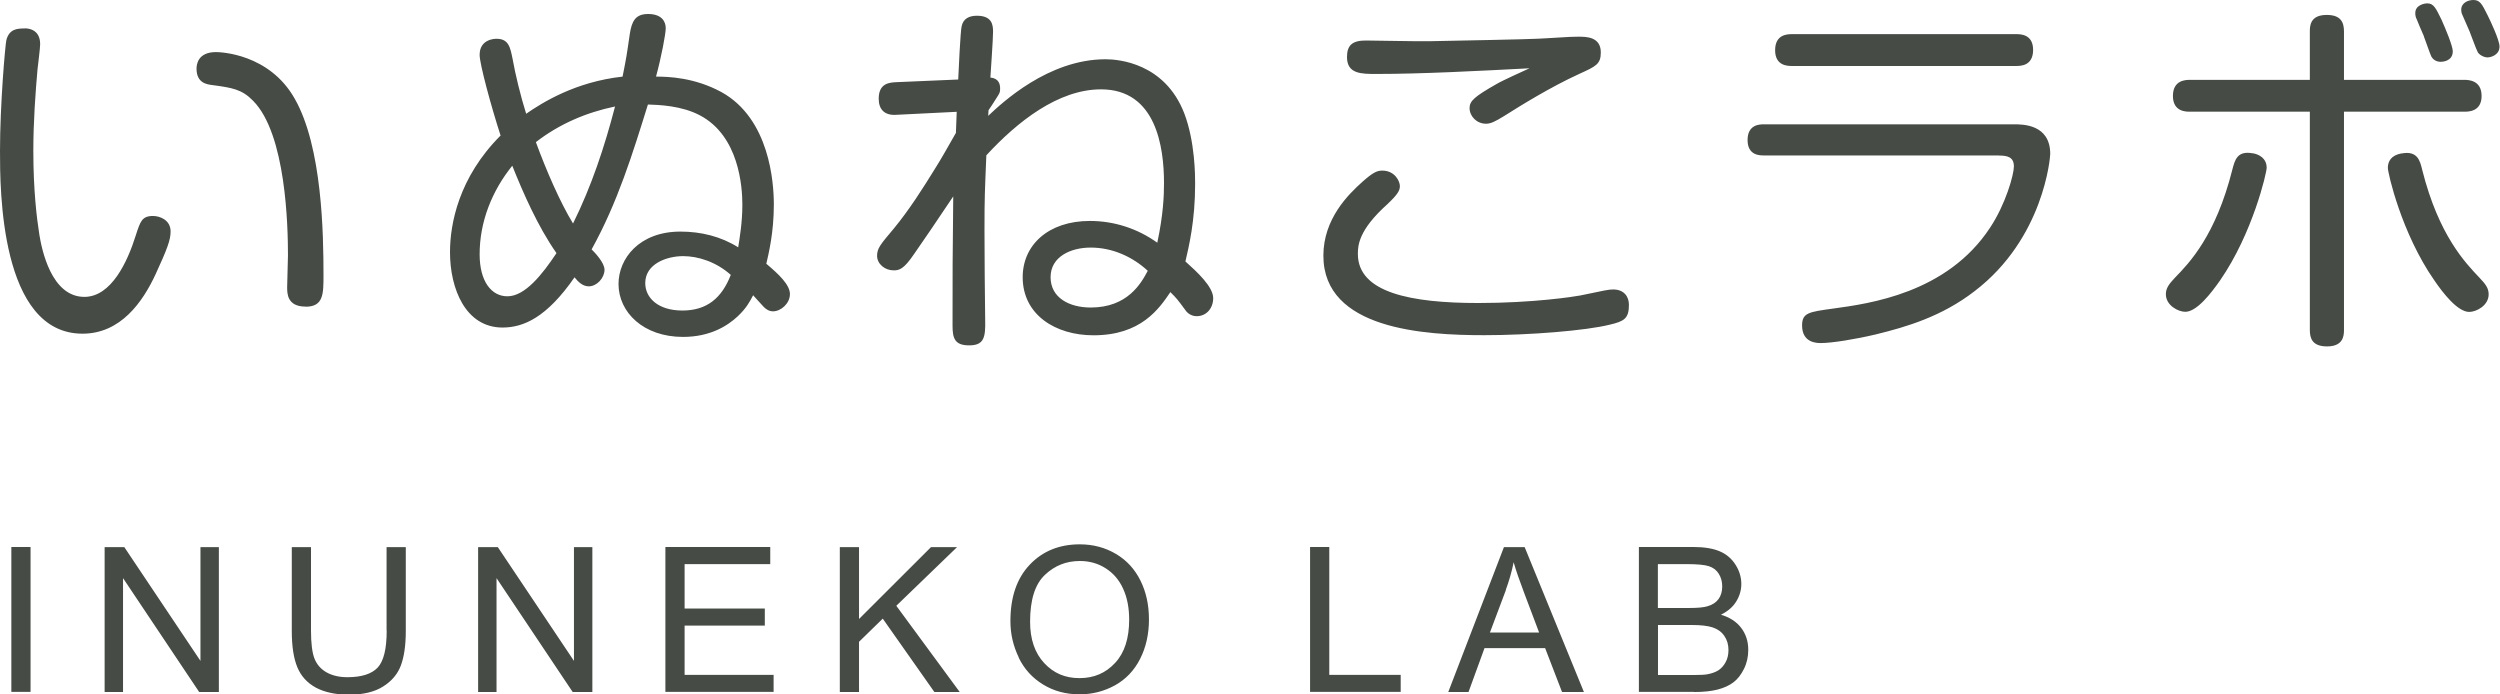
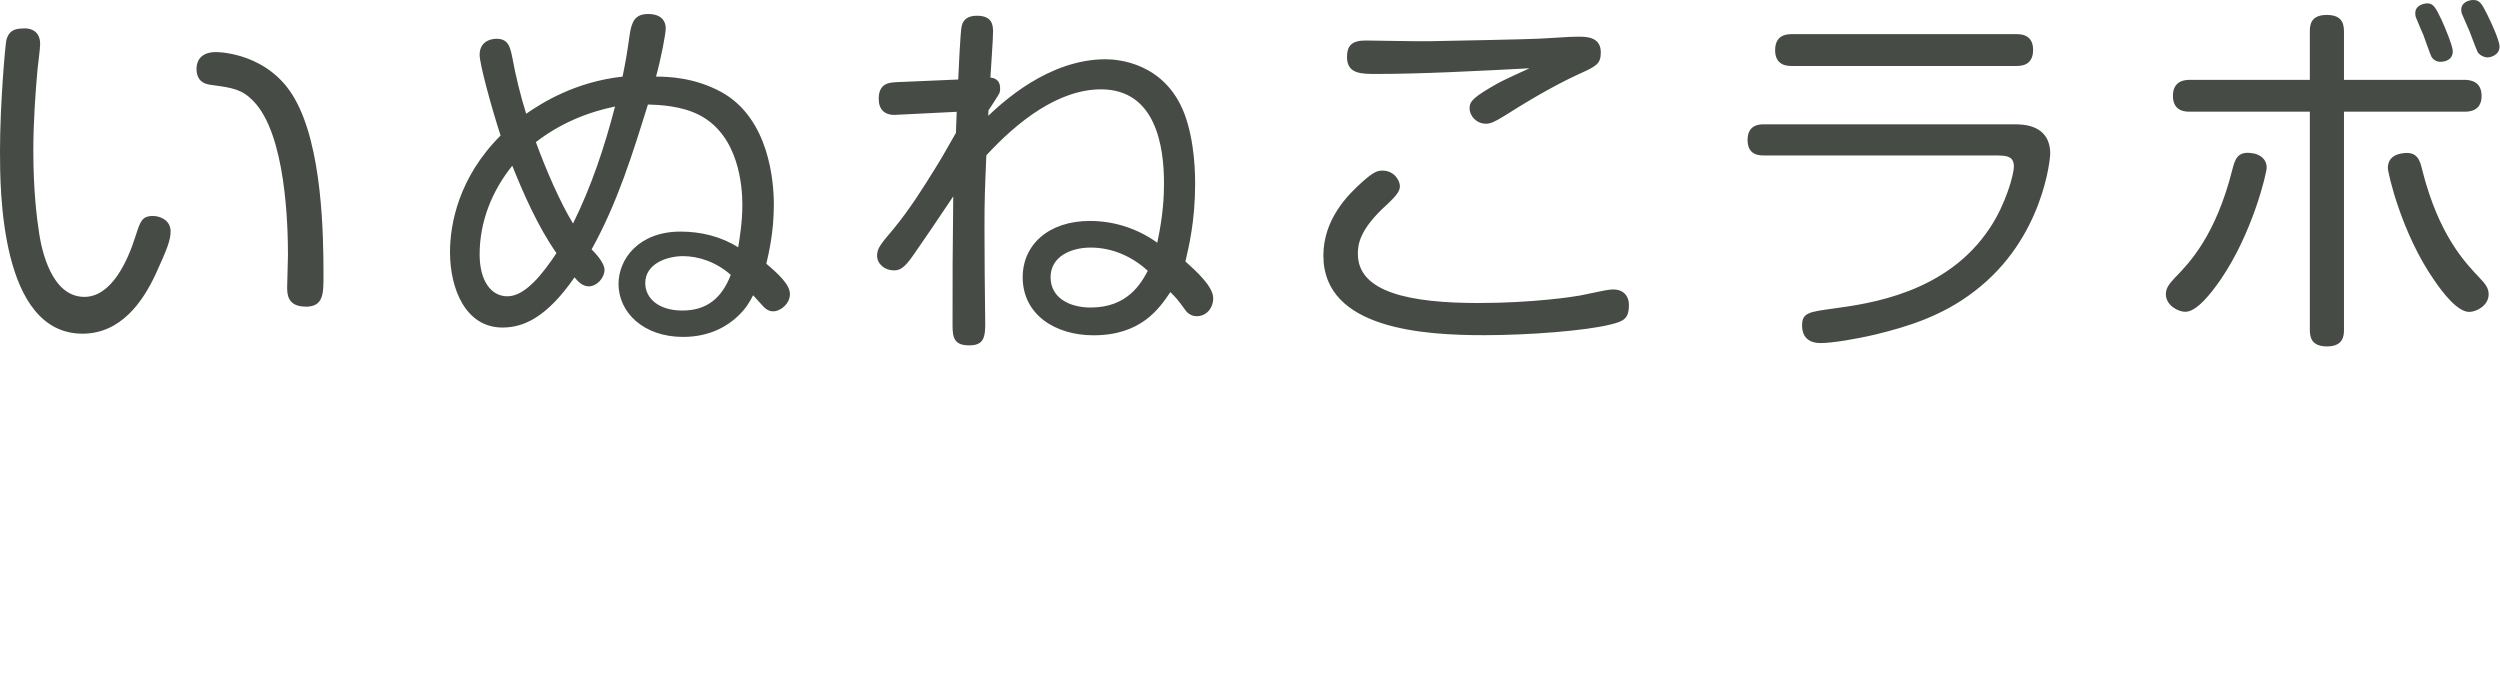
<svg xmlns="http://www.w3.org/2000/svg" id="_レイヤー_1" data-name="レイヤー 1" version="1.1" viewBox="0 0 216 60">
  <defs>
    <style>
      .cls-1 {
        fill: #464b45;
        stroke-width: 0px;
      }
    </style>
  </defs>
  <path class="cls-1" d="M2.14,2.46c-.58,0-1.33,0-1.59,1-.1.42-.55,5.6-.55,9.59,0,3.27,0,15.78,7.13,15.78,3.3,0,5.21-2.75,6.32-5.15,1.01-2.2,1.29-2.95,1.29-3.69,0-.97-.91-1.33-1.52-1.33-.97,0-1.1.49-1.49,1.68-.71,2.27-2.11,5.31-4.44,5.31-2.88,0-3.69-4.15-3.89-5.38-.23-1.46-.52-3.85-.52-7.26,0-2.49.19-5.09.36-7,.03-.29.23-1.85.23-2.2,0-1.36-1.17-1.36-1.33-1.36M26.4,26.5c1.55,0,1.55-1.1,1.55-2.72,0-3.5-.1-11.08-2.49-15.26-2.2-3.89-6.42-4.02-6.8-4.02-1.56,0-1.68,1.07-1.68,1.43,0,1.26.91,1.36,1.36,1.42,1.72.23,2.56.36,3.53,1.36,2.85,2.88,3.01,10.85,3.01,13.35,0,.39-.07,2.33-.07,2.75,0,.55,0,1.68,1.59,1.68M51.12,21.54c2.24-4.05,3.53-8.23,4.86-12.51.97.03,2.92.1,4.5.94,3.37,1.78,3.66,6.16,3.66,7.71s-.23,2.85-.36,3.69c-1.49-.94-3.21-1.36-4.99-1.36-3.56,0-5.35,2.33-5.35,4.53,0,2.43,2.14,4.57,5.57,4.57,2.37,0,3.86-.97,4.73-1.78.75-.71,1.04-1.26,1.33-1.82.16.16.78.88.91,1,.19.19.45.39.81.39.68,0,1.46-.68,1.46-1.49s-.97-1.72-2.04-2.62c.19-.84.65-2.66.65-5.12,0-1.88-.36-7.42-4.54-9.72-2.33-1.26-4.57-1.33-5.64-1.33.45-1.65.84-3.69.84-4.18,0-.65-.42-1.23-1.52-1.23s-1.42.62-1.59,1.75c-.26,1.81-.29,2.01-.62,3.66-4.08.45-6.93,2.24-8.33,3.21-.49-1.56-.94-3.43-1.17-4.73-.2-.97-.32-1.75-1.39-1.75-.16,0-1.46.03-1.46,1.39,0,.78.97,4.37,1.81,6.97-3.63,3.63-4.37,7.65-4.37,10.08,0,3.14,1.33,6.51,4.54,6.51,1.81,0,3.82-.87,6.22-4.34.29.36.68.78,1.23.78.71,0,1.36-.74,1.36-1.43,0-.62-.84-1.49-1.13-1.78M48.08,21.87c-1.23,1.85-2.72,3.73-4.24,3.73-1.39,0-2.4-1.3-2.4-3.63,0-2.82,1.07-5.48,2.82-7.65.91,2.27,2.2,5.25,3.82,7.55M63.14,23.75c-.78,2.01-2.07,3.08-4.18,3.08s-3.21-1.1-3.21-2.37c0-1.68,1.88-2.33,3.27-2.33,1.3,0,2.85.49,4.12,1.62M46.3,12.28c2.01-1.56,4.34-2.56,6.84-3.08-.91,3.5-2.04,6.9-3.63,10.11-1.13-1.85-2.33-4.63-3.21-7.03M82.58,11.5c-.94,1.65-1.17,2.07-1.78,3.05-1.1,1.78-2.23,3.56-3.56,5.18-1.17,1.39-1.46,1.72-1.46,2.37,0,.71.68,1.26,1.43,1.26.49,0,.88-.1,1.78-1.43,1.23-1.78,1.46-2.11,3.37-4.96-.06,5.48-.06,6.29-.06,11.15,0,1.07.16,1.72,1.43,1.72s1.43-.65,1.39-2.2c-.03-2.62-.06-5.15-.06-7.74,0-2.95.03-3.24.16-6.48,2.69-2.92,6.22-5.7,9.91-5.7,4.76,0,5.44,4.99,5.44,8.1,0,1.07-.06,2.72-.58,5.15-1.72-1.23-3.73-1.88-5.83-1.88-3.57,0-5.8,2.07-5.8,4.86,0,3.24,2.82,5.02,6.12,5.02,4.11,0,5.67-2.3,6.64-3.73.55.55.58.58,1.3,1.56.06.1.39.52.97.52.84,0,1.43-.68,1.43-1.56,0-1-1.43-2.3-2.4-3.17.29-1.26.84-3.47.84-6.71,0-.65,0-3.63-.94-6.09-1.68-4.34-5.67-4.67-6.8-4.67-4.96,0-8.97,3.79-10.14,4.89l.03-.49c.06-.06.45-.68.68-1.04.29-.45.32-.49.32-.84s-.1-.87-.84-.94c.03-.55.23-3.31.23-3.95,0-.58-.07-1.39-1.39-1.39-.65,0-1.2.23-1.33.94-.1.45-.26,3.82-.29,4.57l-5.35.23c-.55.03-1.52.06-1.52,1.43,0,.94.52,1.46,1.52,1.39l5.22-.26-.07,1.85ZM99.17,23.39c-.58,1.1-1.75,3.18-4.93,3.18-1.85,0-3.47-.84-3.47-2.62s1.75-2.56,3.47-2.56c1.85,0,3.6.78,4.93,2.01M132.15,5.9c-.42.19-2.43,1.1-2.85,1.36-1.88,1.07-2.33,1.46-2.33,2.07,0,.71.61,1.36,1.42,1.36.39,0,.75-.16,1.59-.68,1.33-.84,3.92-2.46,6.48-3.63,1.43-.65,1.85-.84,1.85-1.85,0-1.36-1.26-1.36-1.94-1.36-.39,0-.62,0-2.66.13-.88.06-1.81.1-10.17.26-.78.03-4.67-.06-5.54-.06-1.17,0-1.62.42-1.62,1.43,0,1.46,1.23,1.46,2.53,1.46,3.95,0,8.81-.26,13.25-.49M140.74,26.34c0-.71-.42-1.33-1.36-1.33-.39,0-.65.06-2.85.52-.52.1-4.05.65-8.81.65-5.77,0-10.4-.88-10.4-4.24,0-.74.07-2.07,2.53-4.28.97-.91,1.1-1.23,1.1-1.59,0-.39-.42-1.33-1.52-1.33-.45,0-.81.16-1.72.97-1.23,1.1-3.37,3.21-3.37,6.38,0,6.38,8.75,6.87,13.9,6.87,3.89,0,8.78-.39,10.85-.91,1.23-.29,1.65-.52,1.65-1.72M154.83,2.95c-.42,0-1.46.03-1.46,1.39s1.1,1.36,1.46,1.36h19.37c.42,0,1.46-.03,1.46-1.39s-1.1-1.36-1.46-1.36h-19.37ZM172.71,13.44c.74,0,1.29.13,1.29.94,0,.71-.71,3.27-2.07,5.31-3.72,5.64-10.4,6.54-13.54,6.97-2.1.29-2.69.36-2.69,1.46,0,1.52,1.3,1.52,1.62,1.52.94,0,2.95-.32,4.76-.75,2.66-.65,5.7-1.55,8.52-3.73,5.99-4.57,6.54-11.57,6.54-11.86,0-2.56-2.37-2.56-3.14-2.56h-21.58c-.36,0-1.43,0-1.43,1.36s1.1,1.33,1.43,1.33h20.28ZM199.57,6.9h-10.34c-.36,0-1.49,0-1.49,1.39s1.17,1.36,1.49,1.36h10.34v18.86c0,.71.2,1.42,1.49,1.42,1.39,0,1.46-.91,1.46-1.42V9.65h10.4c.35,0,1.49,0,1.49-1.36s-1.13-1.39-1.49-1.39h-10.4V2.72c0-.78-.26-1.43-1.49-1.43-1.43,0-1.46.94-1.46,1.43v4.18ZM194.65,13.25c-1.36-.26-1.56.58-1.78,1.42-1.43,5.67-3.69,8.03-4.96,9.33-.52.55-.78.91-.78,1.42,0,.97,1.07,1.52,1.68,1.52,1,0,2.24-1.62,3.01-2.72,2.82-4.08,4.02-9.3,4.02-9.72,0-.84-.68-1.17-1.2-1.26M207.51,13.25c-.91.16-1.2.68-1.2,1.26,0,.42,1.17,5.64,4.02,9.72.75,1.1,2.01,2.72,3.01,2.72.62,0,1.68-.55,1.68-1.52,0-.52-.26-.88-.78-1.42-1.23-1.3-3.53-3.66-4.96-9.33-.19-.81-.42-1.68-1.78-1.42M209.42,3.14c.1.23.52,1.49.65,1.75.13.23.39.45.81.45.06,0,1.04,0,1.04-.91,0-.45-.62-1.94-.97-2.72-.49-1-.68-1.42-1.23-1.42-.23,0-1.04.13-1.04.84,0,.19.03.36.13.55.06.19.52,1.23.62,1.46M213.4,2.79c.16.39.52,1.42.68,1.72.1.19.49.45.84.45.32,0,1.04-.23,1.04-.94,0-.55-.81-2.27-1.04-2.72-.49-1-.68-1.3-1.23-1.3-.42,0-1.04.23-1.04.84,0,.06,0,.26.1.45.1.23.55,1.26.65,1.49" />
-   <path class="cls-1" d="M2.64,47.26H.98v12.52h1.66v-12.52ZM10.63,59.79v-9.84l6.58,9.84h1.7v-12.52h-1.59v9.83l-6.58-9.83h-1.7v12.52h1.59ZM33.41,54.49c0,1.57-.26,2.63-.78,3.19-.52.55-1.39.83-2.61.83-.71,0-1.31-.14-1.81-.42-.49-.28-.84-.68-1.04-1.19-.2-.52-.3-1.32-.3-2.4v-7.23h-1.66v7.24c0,1.33.16,2.37.48,3.14.32.77.85,1.35,1.6,1.76.75.4,1.71.61,2.88.61s2.18-.23,2.92-.7c.74-.46,1.26-1.07,1.54-1.81.28-.74.43-1.74.43-3v-7.24h-1.66v7.23ZM42.9,59.79v-9.84l6.58,9.84h1.7v-12.52h-1.59v9.83l-6.58-9.83h-1.7v12.52h1.59ZM66.84,59.79v-1.48h-7.69v-4.26h6.93v-1.47h-6.93v-3.84h7.4v-1.48h-9.06v12.52h9.35ZM74.22,59.79v-4.34l2.05-2,4.46,6.34h2.19l-5.48-7.45,5.25-5.07h-2.25l-6.22,6.21v-6.21h-1.66v12.52h1.66ZM88.01,56.81c.48.99,1.18,1.76,2.11,2.33.93.57,1.98.85,3.16.85,1.09,0,2.1-.26,3.04-.77.94-.52,1.67-1.28,2.18-2.28.51-1,.77-2.14.77-3.41s-.24-2.37-.73-3.36c-.49-.99-1.19-1.76-2.12-2.31-.93-.55-1.97-.83-3.13-.83-1.77,0-3.21.59-4.32,1.76-1.12,1.18-1.67,2.8-1.67,4.88,0,1.1.24,2.14.72,3.13M90.27,49.68c.85-.81,1.85-1.21,3.03-1.21.83,0,1.57.21,2.23.63.66.42,1.17,1.01,1.51,1.77.35.76.52,1.65.52,2.67,0,1.61-.4,2.86-1.21,3.73-.81.88-1.83,1.32-3.08,1.32s-2.24-.43-3.05-1.3c-.81-.87-1.22-2.06-1.22-3.57,0-1.89.42-3.23,1.27-4.04M121.02,59.79v-1.48h-6.17v-11.05h-1.66v12.52h7.82ZM126.88,59.79l1.38-3.79h5.24l1.46,3.79h1.89l-5.12-12.52h-1.79l-4.81,12.52h1.76ZM130.1,50.97c.29-.79.52-1.59.68-2.39.19.68.49,1.54.89,2.6l1.31,3.47h-4.25l1.38-3.67ZM146.37,59.79c.8,0,1.47-.07,2.02-.21.55-.14,1.01-.35,1.37-.62.36-.27.67-.66.92-1.17.25-.5.37-1.05.37-1.64,0-.73-.2-1.36-.61-1.9-.41-.54-.99-.91-1.75-1.14.59-.29,1.03-.67,1.32-1.14.29-.47.44-.98.44-1.51,0-.57-.16-1.13-.49-1.65-.33-.53-.78-.92-1.36-1.17-.58-.25-1.35-.38-2.3-.38h-4.7v12.52h4.77ZM143.25,48.74h2.5c.9,0,1.53.06,1.9.18.37.12.65.33.85.65.2.32.3.68.3,1.1,0,.44-.11.8-.32,1.09-.21.29-.53.5-.95.62-.32.1-.85.15-1.58.15h-2.71v-3.78ZM143.25,54h2.9c.8,0,1.41.07,1.83.21.42.14.76.38,1,.73.24.35.36.75.36,1.22,0,.4-.08.75-.25,1.06-.16.3-.38.54-.63.7-.26.16-.57.27-.96.34-.22.04-.59.06-1.13.06h-3.12v-4.3Z" />
</svg>